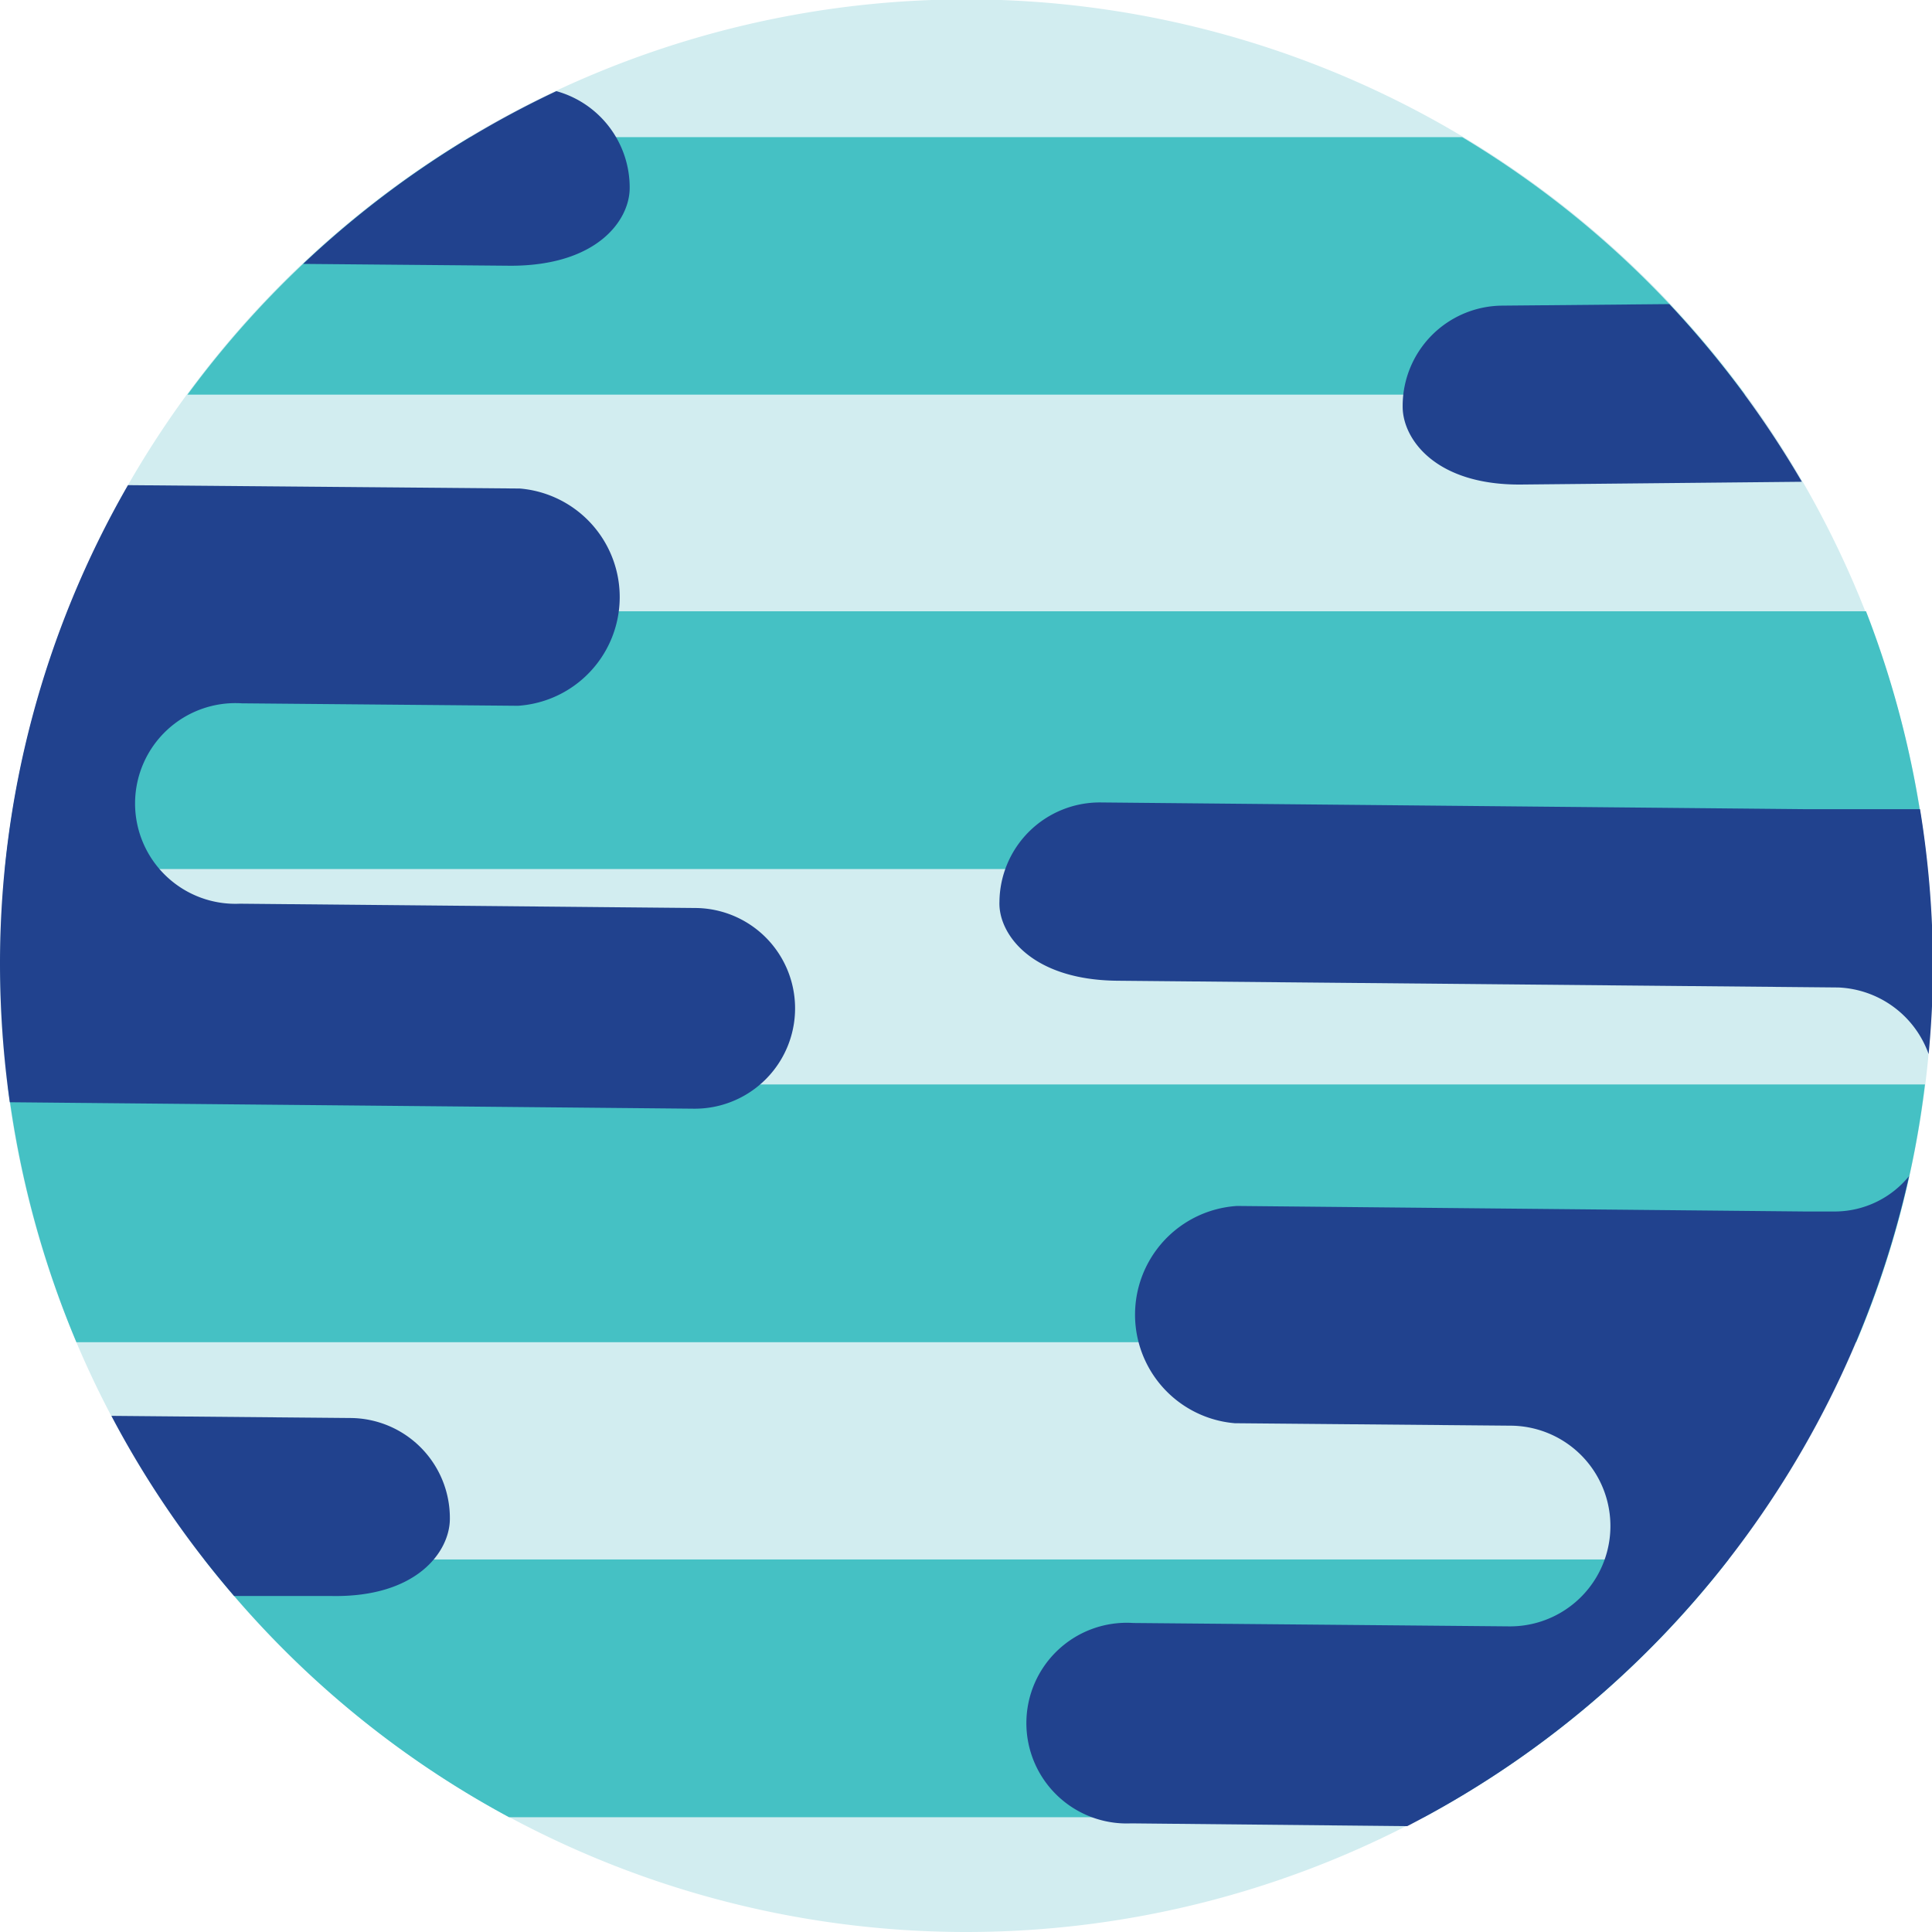
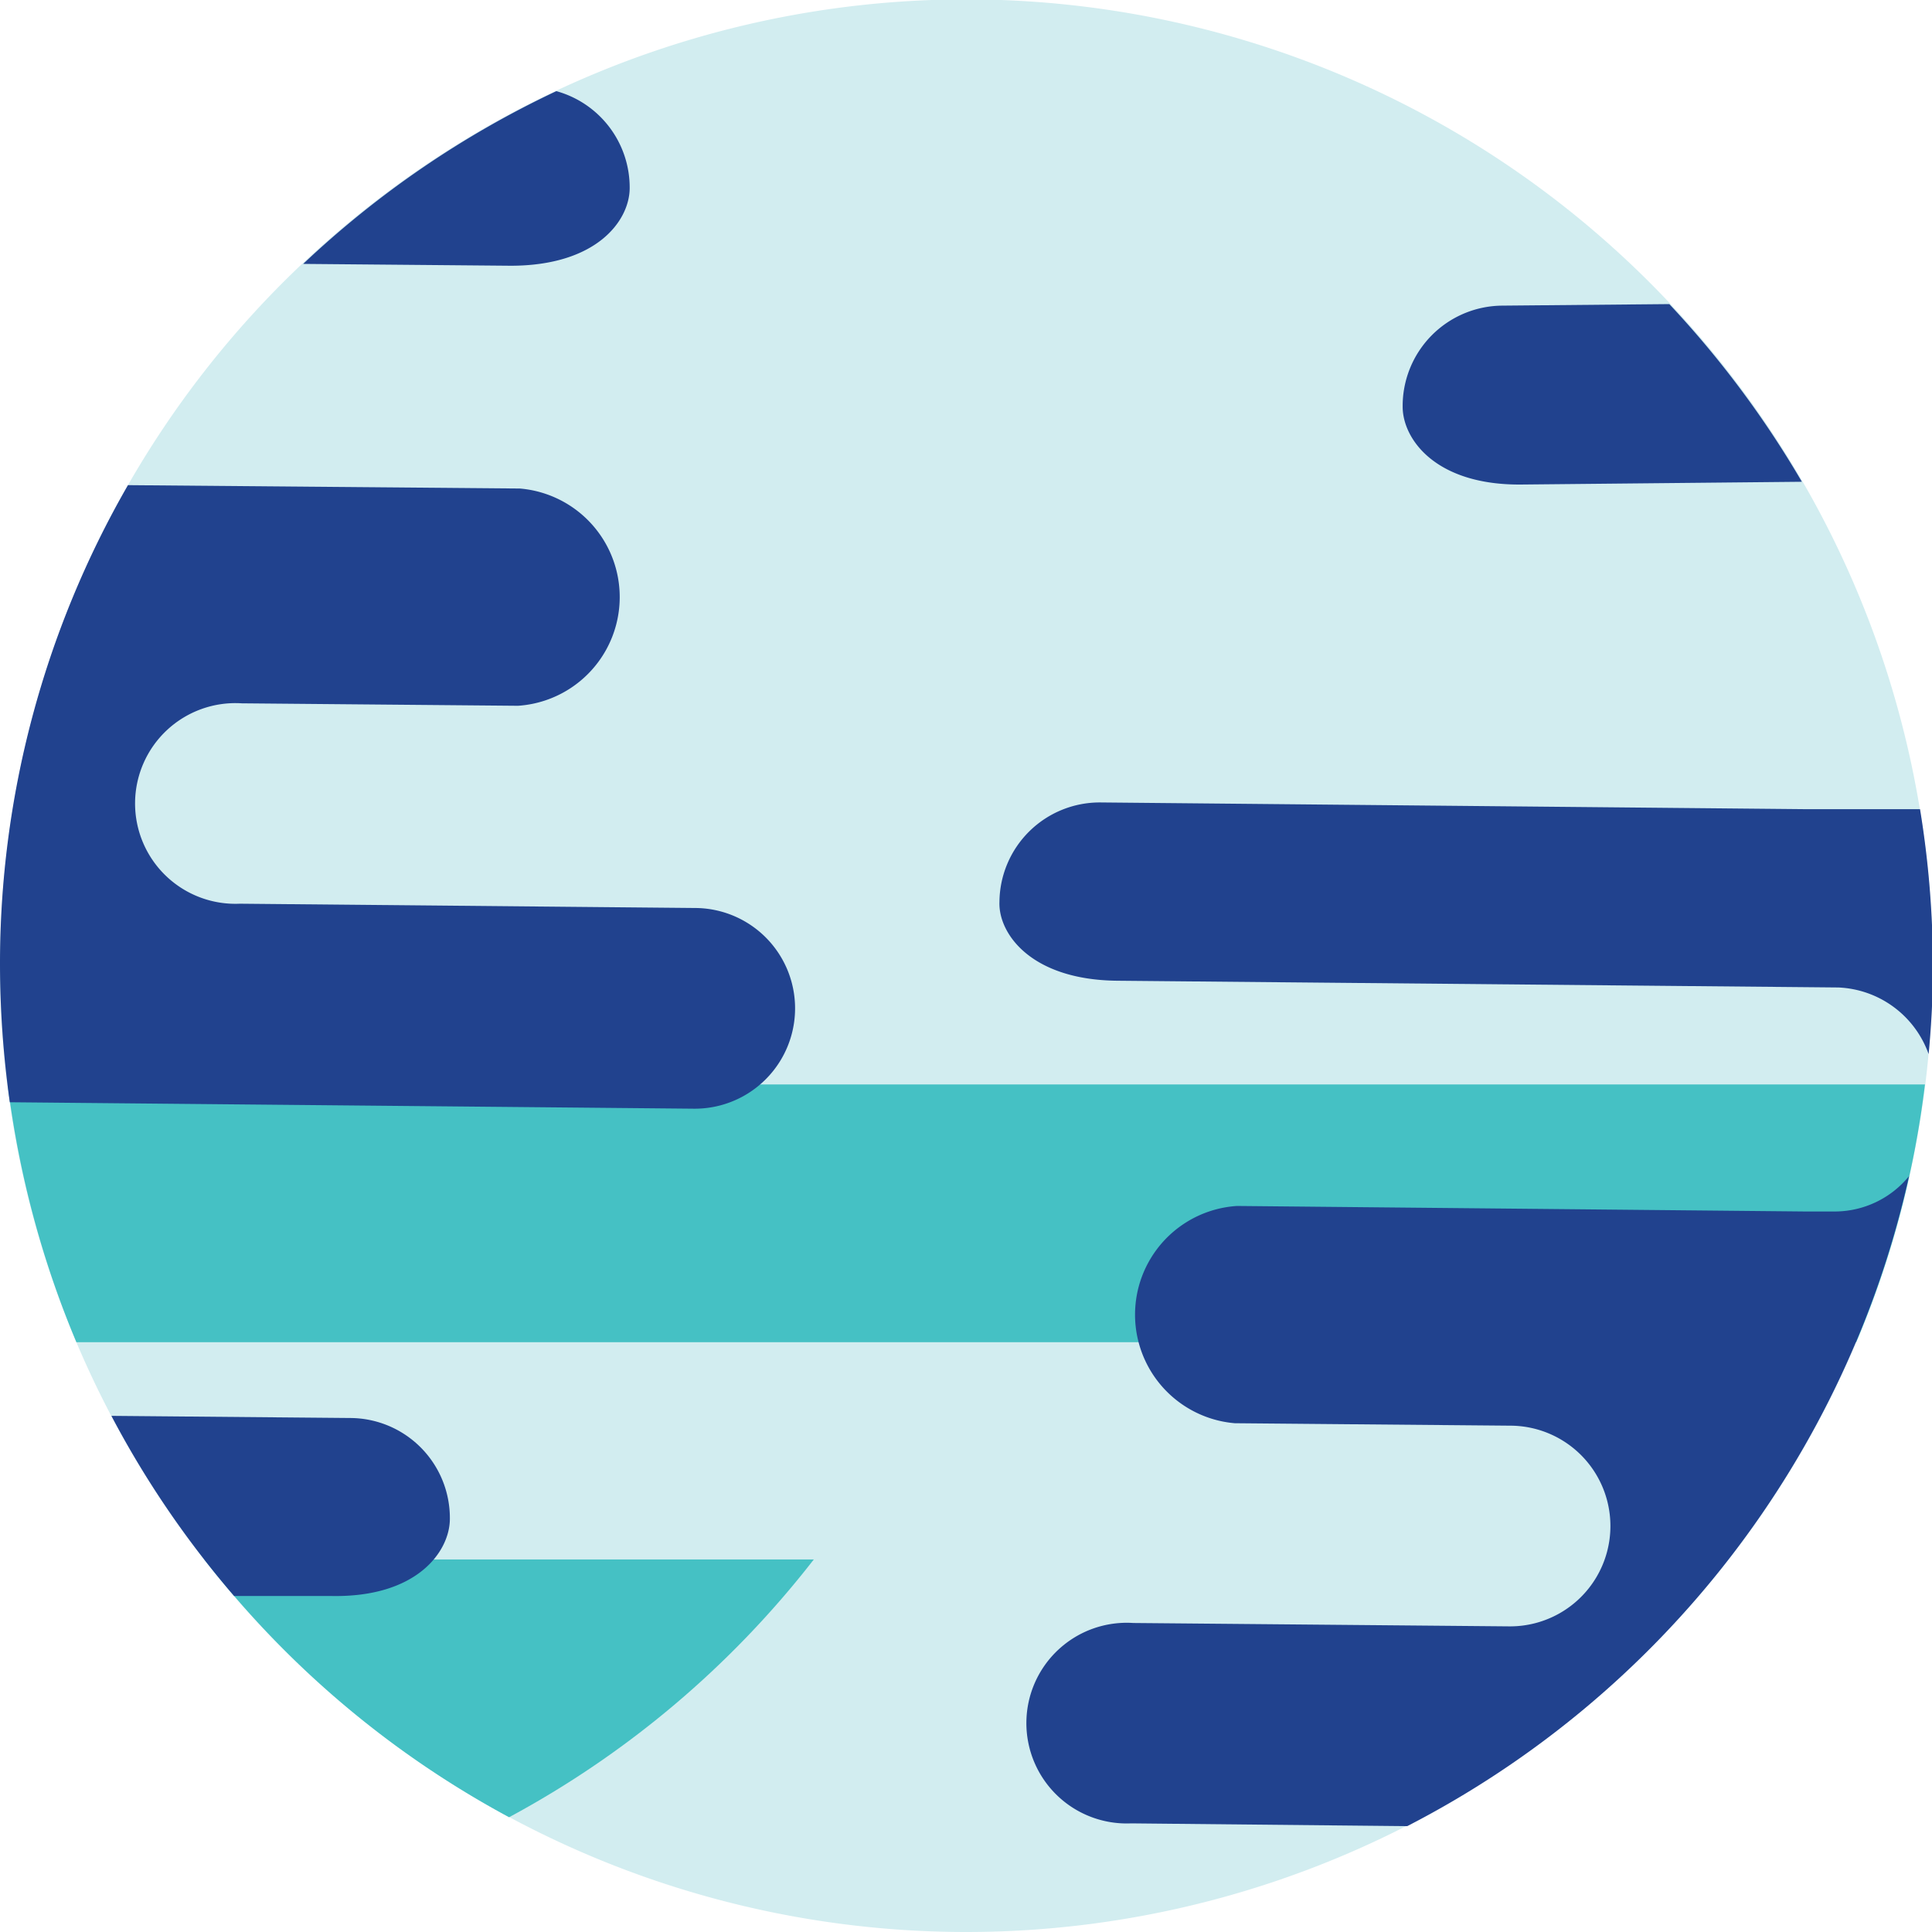
<svg xmlns="http://www.w3.org/2000/svg" id="Layer_1" data-name="Layer 1" viewBox="0 0 62.96 62.96">
  <path d="M195.6,397.74a31.49,31.49,0,1,1,31.49,31.48A31.49,31.49,0,0,1,195.6,397.74Z" transform="translate(-195.6 -366.26)" style="fill:#d2edf0" />
-   <path d="M202.26,417.08a31.42,31.42,0,0,0,9.93,8.4H242a31.42,31.42,0,0,0,9.93-8.4Z" transform="translate(-195.6 -366.26)" style="fill:#45c1c4" />
+   <path d="M202.26,417.08a31.42,31.42,0,0,0,9.93,8.4a31.42,31.42,0,0,0,9.93-8.4Z" transform="translate(-195.6 -366.26)" style="fill:#45c1c4" />
  <path d="M198.09,410h58a31,31,0,0,0,2.24-8.4H195.85A31.74,31.74,0,0,0,198.09,410Z" transform="translate(-195.6 -366.26)" style="fill:#45c1c4" />
-   <path d="M195.76,394.58h62.65a31.68,31.68,0,0,0-2-8.4H197.81A31.31,31.31,0,0,0,195.76,394.58Z" transform="translate(-195.6 -366.26)" style="fill:#45c1c4" />
-   <path d="M201.71,379.12h50.75a31.56,31.56,0,0,0-9.21-8.39H210.92A31.69,31.69,0,0,0,201.71,379.12Z" transform="translate(-195.6 -366.26)" style="fill:#45c1c4" />
  <path d="M212.24,374.92c2.81,0,3.87-1.47,3.88-2.52a3.26,3.26,0,0,0-2.39-3.17,31.65,31.65,0,0,0-8.25,5.63Z" transform="translate(-195.6 -366.26)" style="fill:#21428e" />
  <path d="M245.19,382.05l9.13-.09a32.2,32.2,0,0,0-4.32-5.79l-5.45.05a3.27,3.27,0,0,0-3.24,3.31C241.32,380.57,242.38,382.08,245.19,382.05Z" transform="translate(-195.6 -366.26)" style="fill:#21428e" />
  <path d="M195.6,397.74a32.45,32.45,0,0,0,.32,4.44l22.29.21a3.27,3.27,0,1,0,.06-6.54l-14.85-.14a3.27,3.27,0,1,1,.06-6.53l9,.08a3.55,3.55,0,0,0,.06-7.08l-12.77-.11A31.26,31.26,0,0,0,195.6,397.74Z" transform="translate(-195.6 -366.26)" style="fill:#21428e" />
  <path d="M210.26,415.77a3.26,3.26,0,0,0-3.24-3.3l-7.79-.07a31.35,31.35,0,0,0,4,5.87l3.15,0C209.19,418.33,210.25,416.82,210.26,415.77Z" transform="translate(-195.6 -366.26)" style="fill:#21428e" />
  <path d="M232,398.22l23.51.22a3.27,3.27,0,0,1,2.94,2.17c.09-.94.14-1.9.14-2.87a31.93,31.93,0,0,0-.42-5.11l-3.66,0-23.05-.22a3.27,3.27,0,0,0-3.29,3.24C228.13,396.67,229.18,398.19,232,398.22Z" transform="translate(-195.6 -366.26)" style="fill:#21428e" />
  <path d="M257.81,404.59a3.13,3.13,0,0,1-2.39,1.15h-1l-18.51-.18a3.55,3.55,0,0,0-.07,7.08l9,.08a3.27,3.27,0,1,1-.06,6.54l-12.25-.11a3.27,3.27,0,1,0-.07,6.53l9,.09A31.54,31.54,0,0,0,257.81,404.59Z" transform="translate(-195.6 -366.26)" style="fill:#21428e" />
</svg>